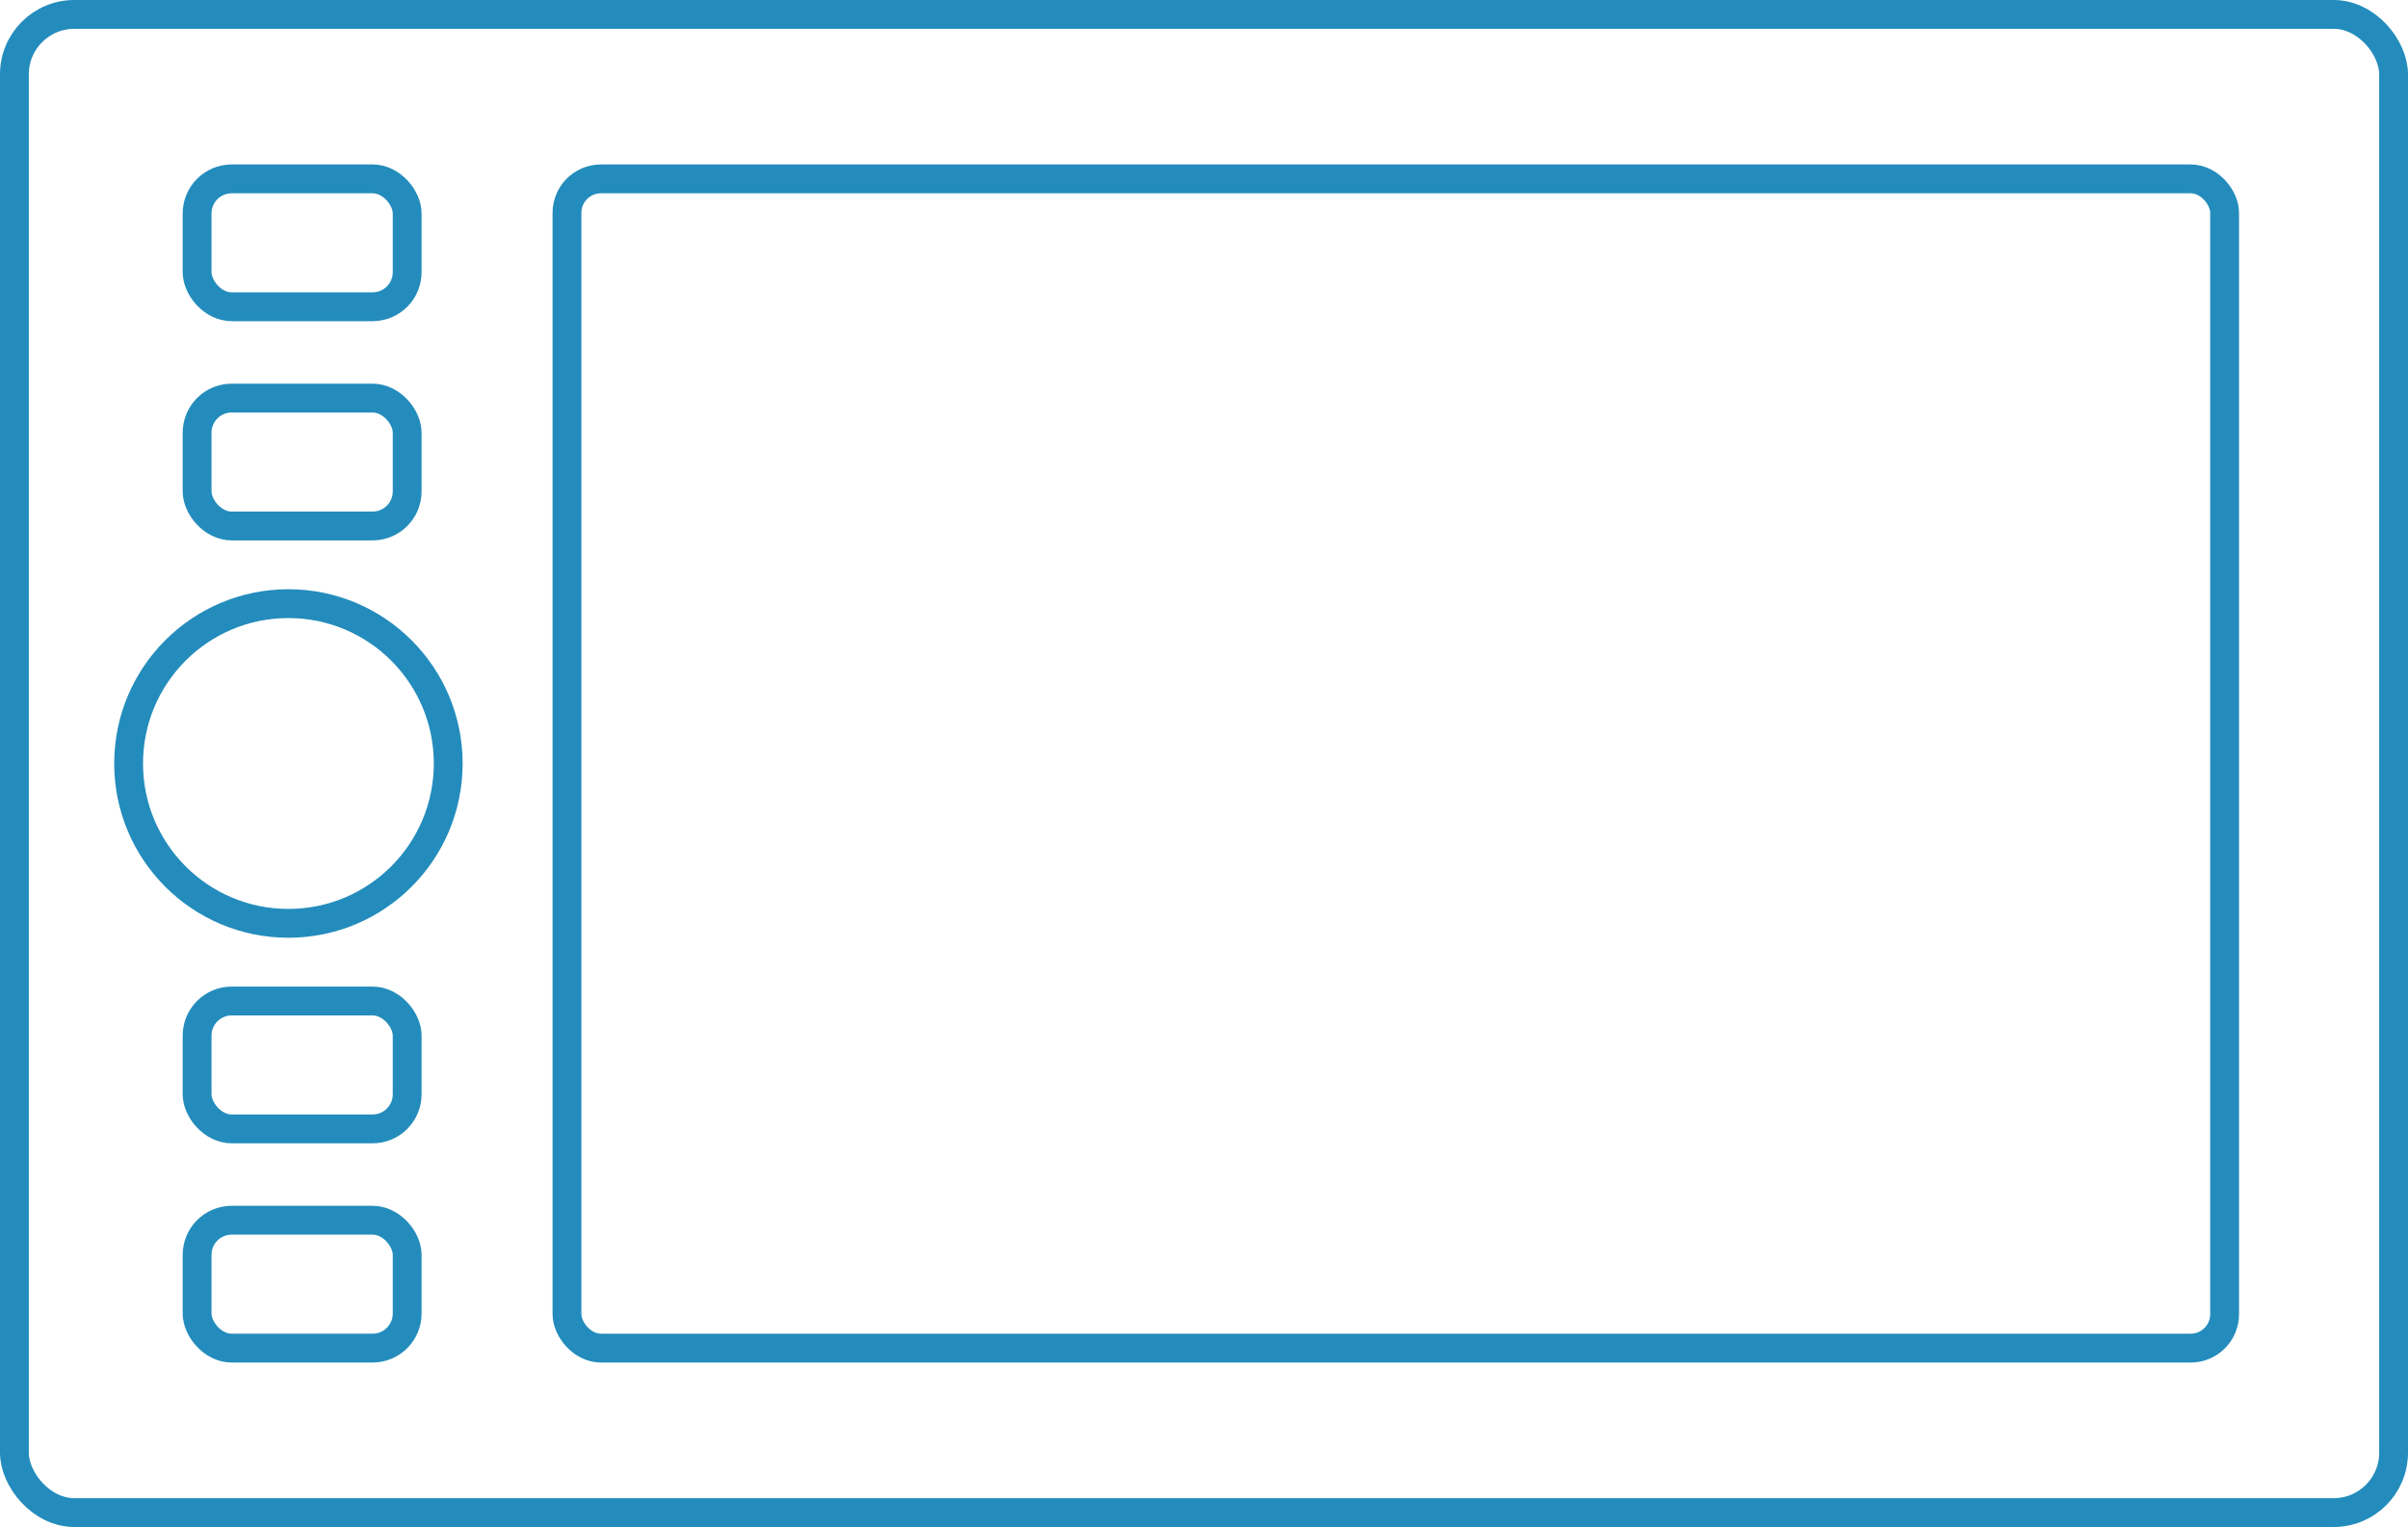
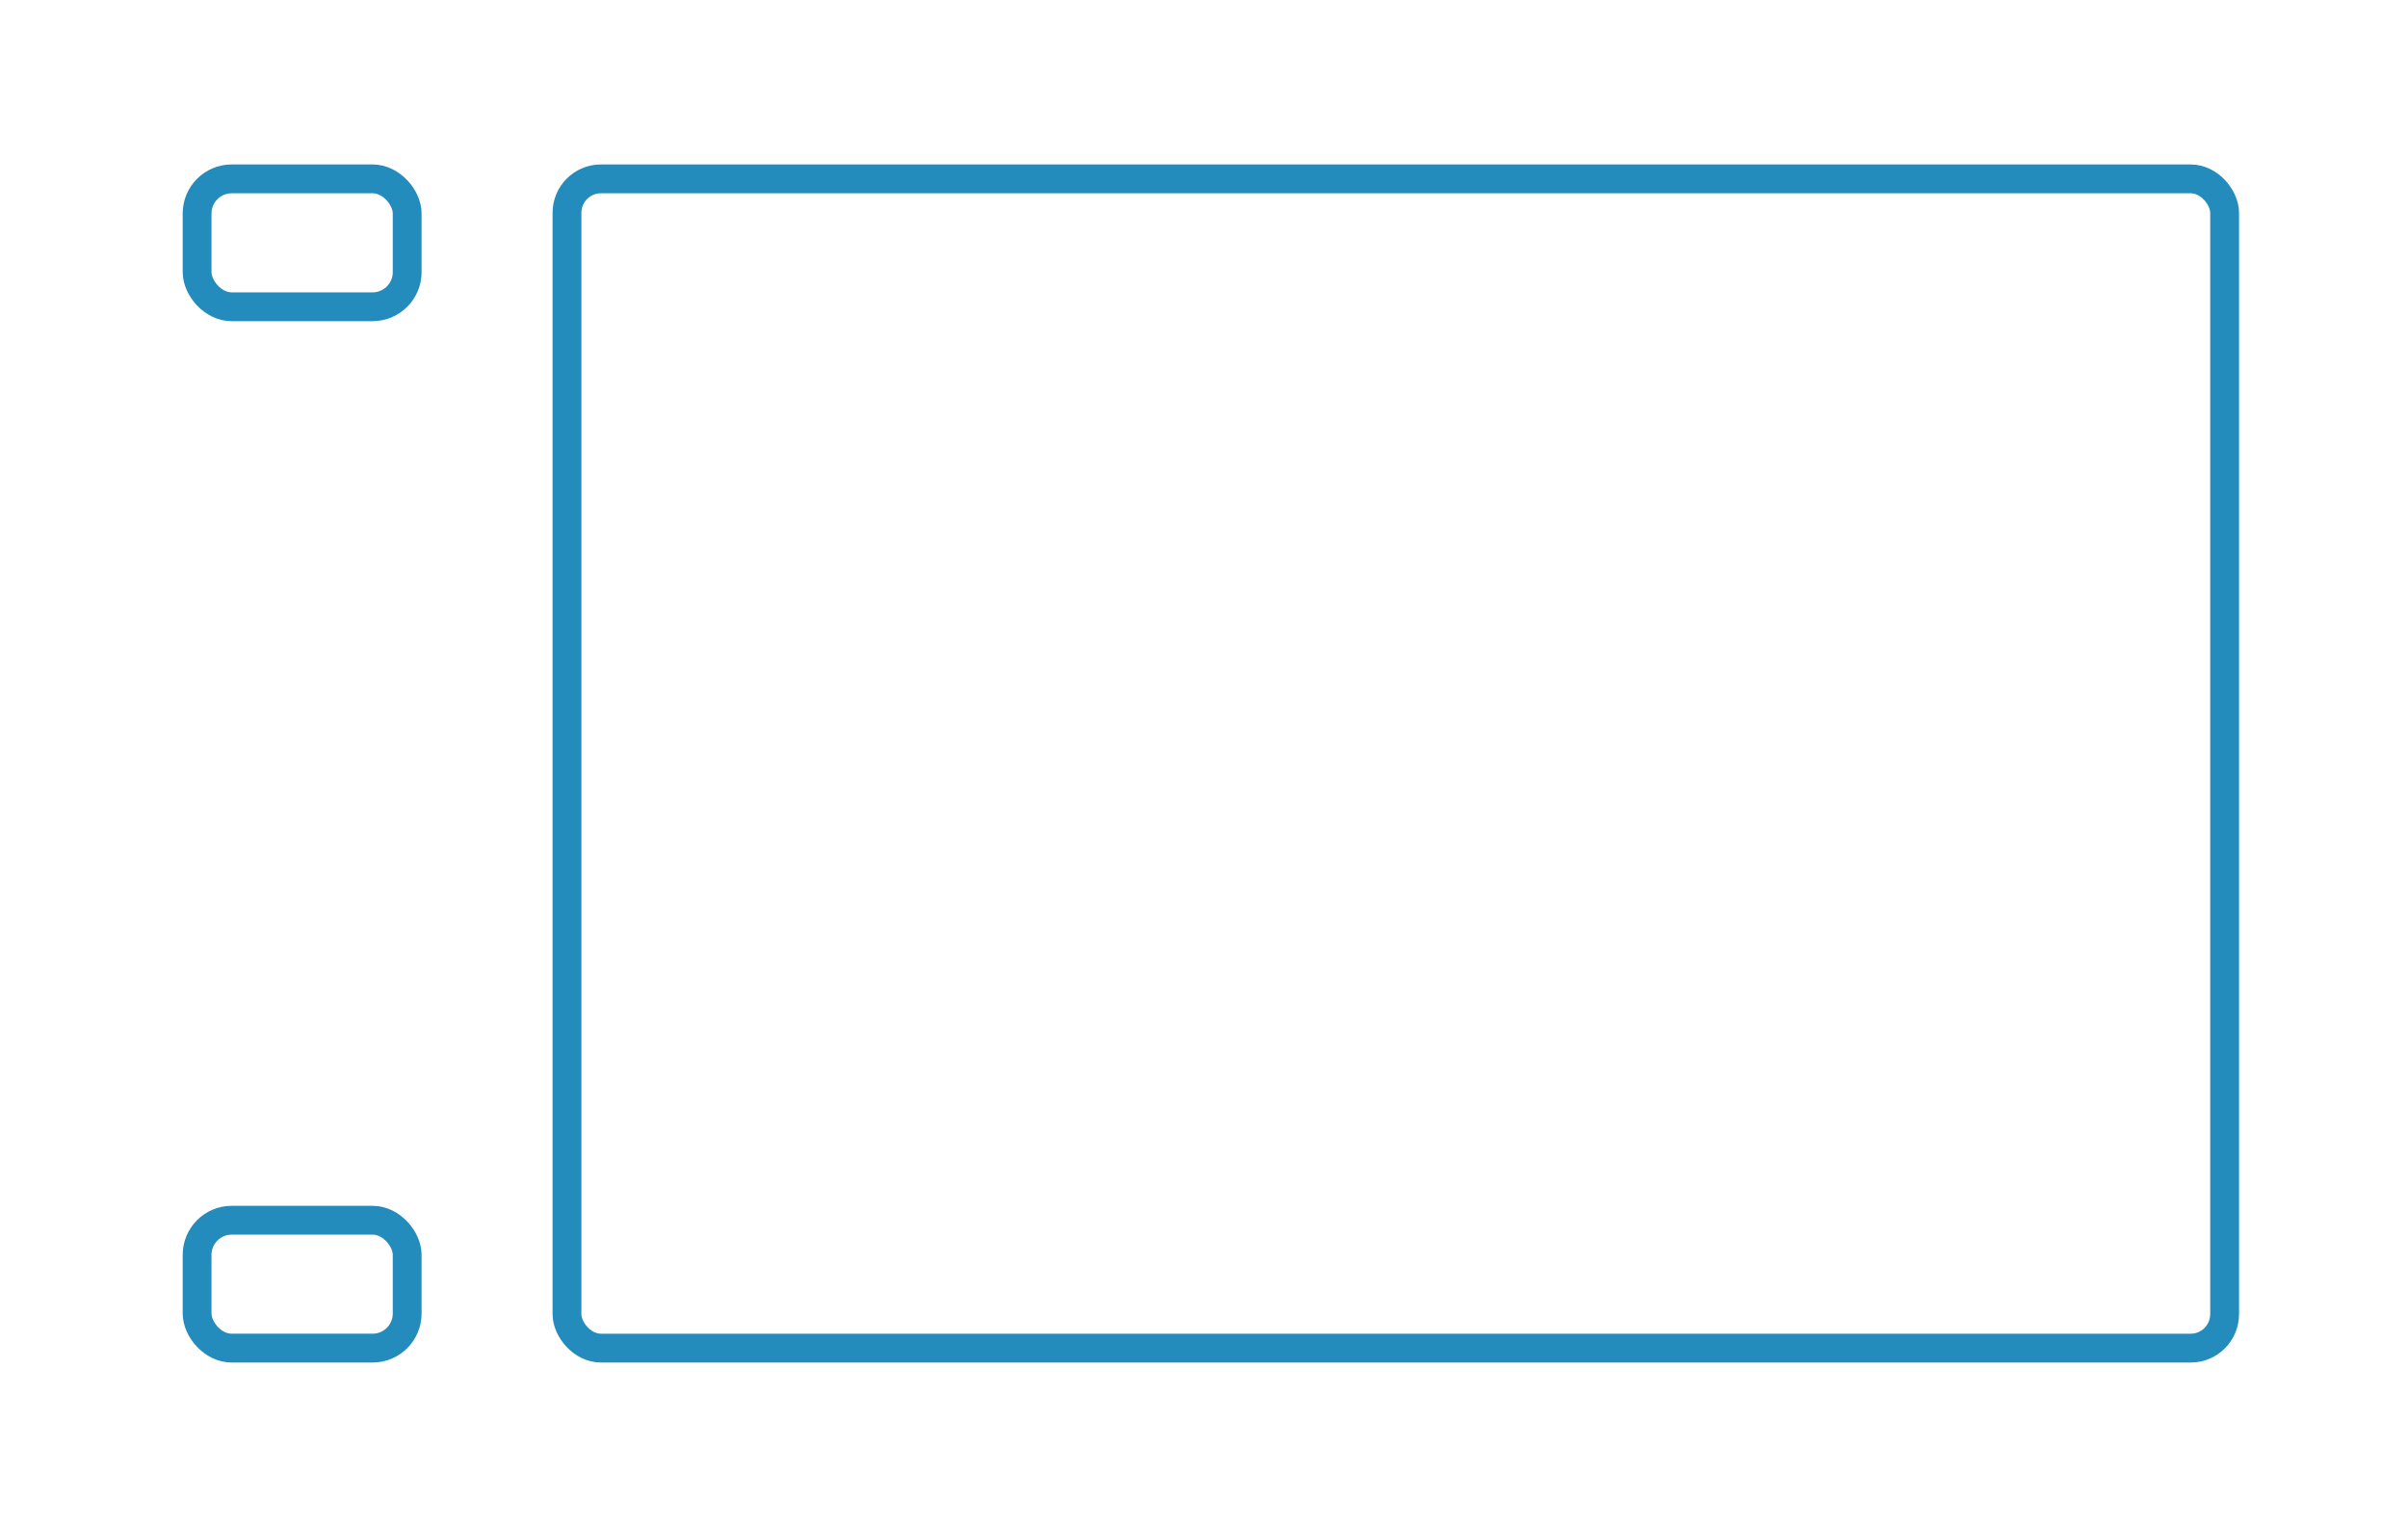
<svg xmlns="http://www.w3.org/2000/svg" viewBox="0 0 417.7 264.82">
  <defs>
    <style>.cls-1{fill:none;stroke:#238cbc;stroke-linecap:round;stroke-linejoin:round;stroke-width:5px;}</style>
  </defs>
  <g id="Layer_2" data-name="Layer 2">
    <g id="Layer_1-2" data-name="Layer 1">
-       <rect class="cls-1" x="2.5" y="2.5" width="412.7" height="259.82" rx="10.39" />
      <rect class="cls-1" x="98.35" y="31.02" width="287.54" height="202.78" rx="5.89" />
-       <circle class="cls-1" cx="50.03" cy="132.41" r="27.72" />
      <rect class="cls-1" x="34.19" y="31.02" width="36.44" height="22.18" rx="6" />
-       <rect class="cls-1" x="34.19" y="69.04" width="36.44" height="22.18" rx="6" />
-       <rect class="cls-1" x="34.19" y="173.6" width="36.44" height="22.18" rx="6" />
      <rect class="cls-1" x="34.19" y="211.62" width="36.44" height="22.18" rx="6" />
    </g>
  </g>
</svg>